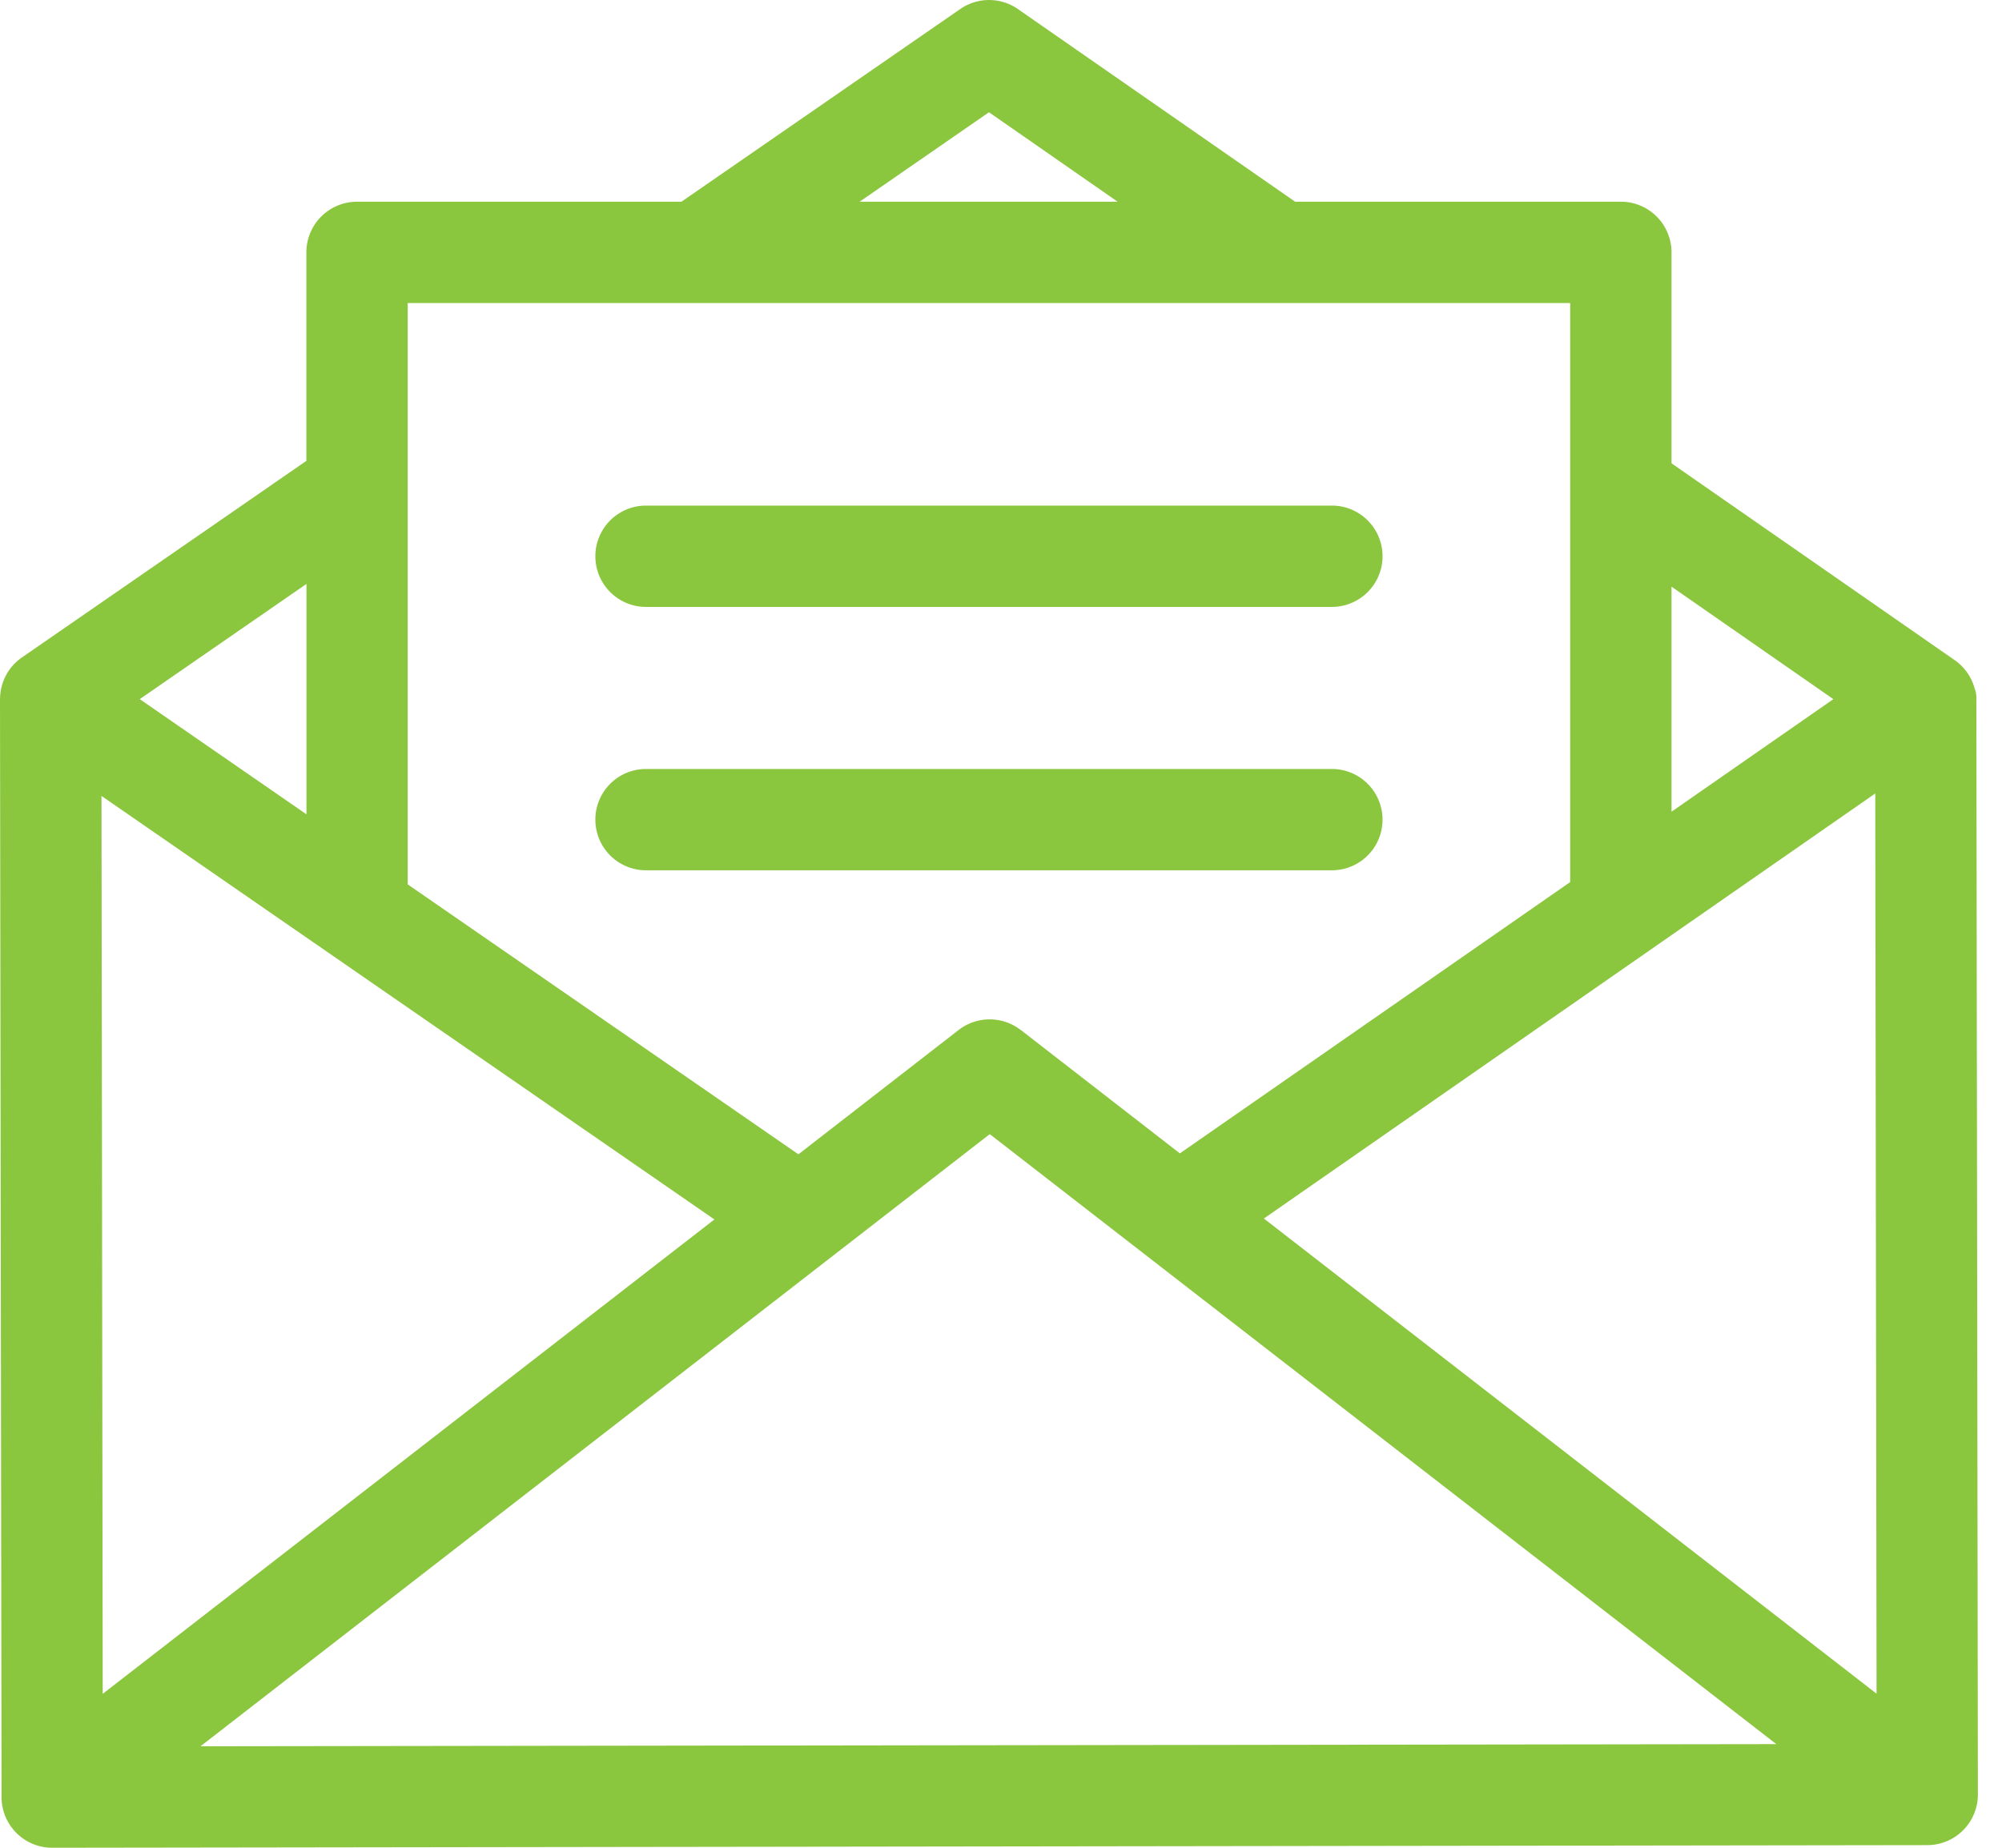
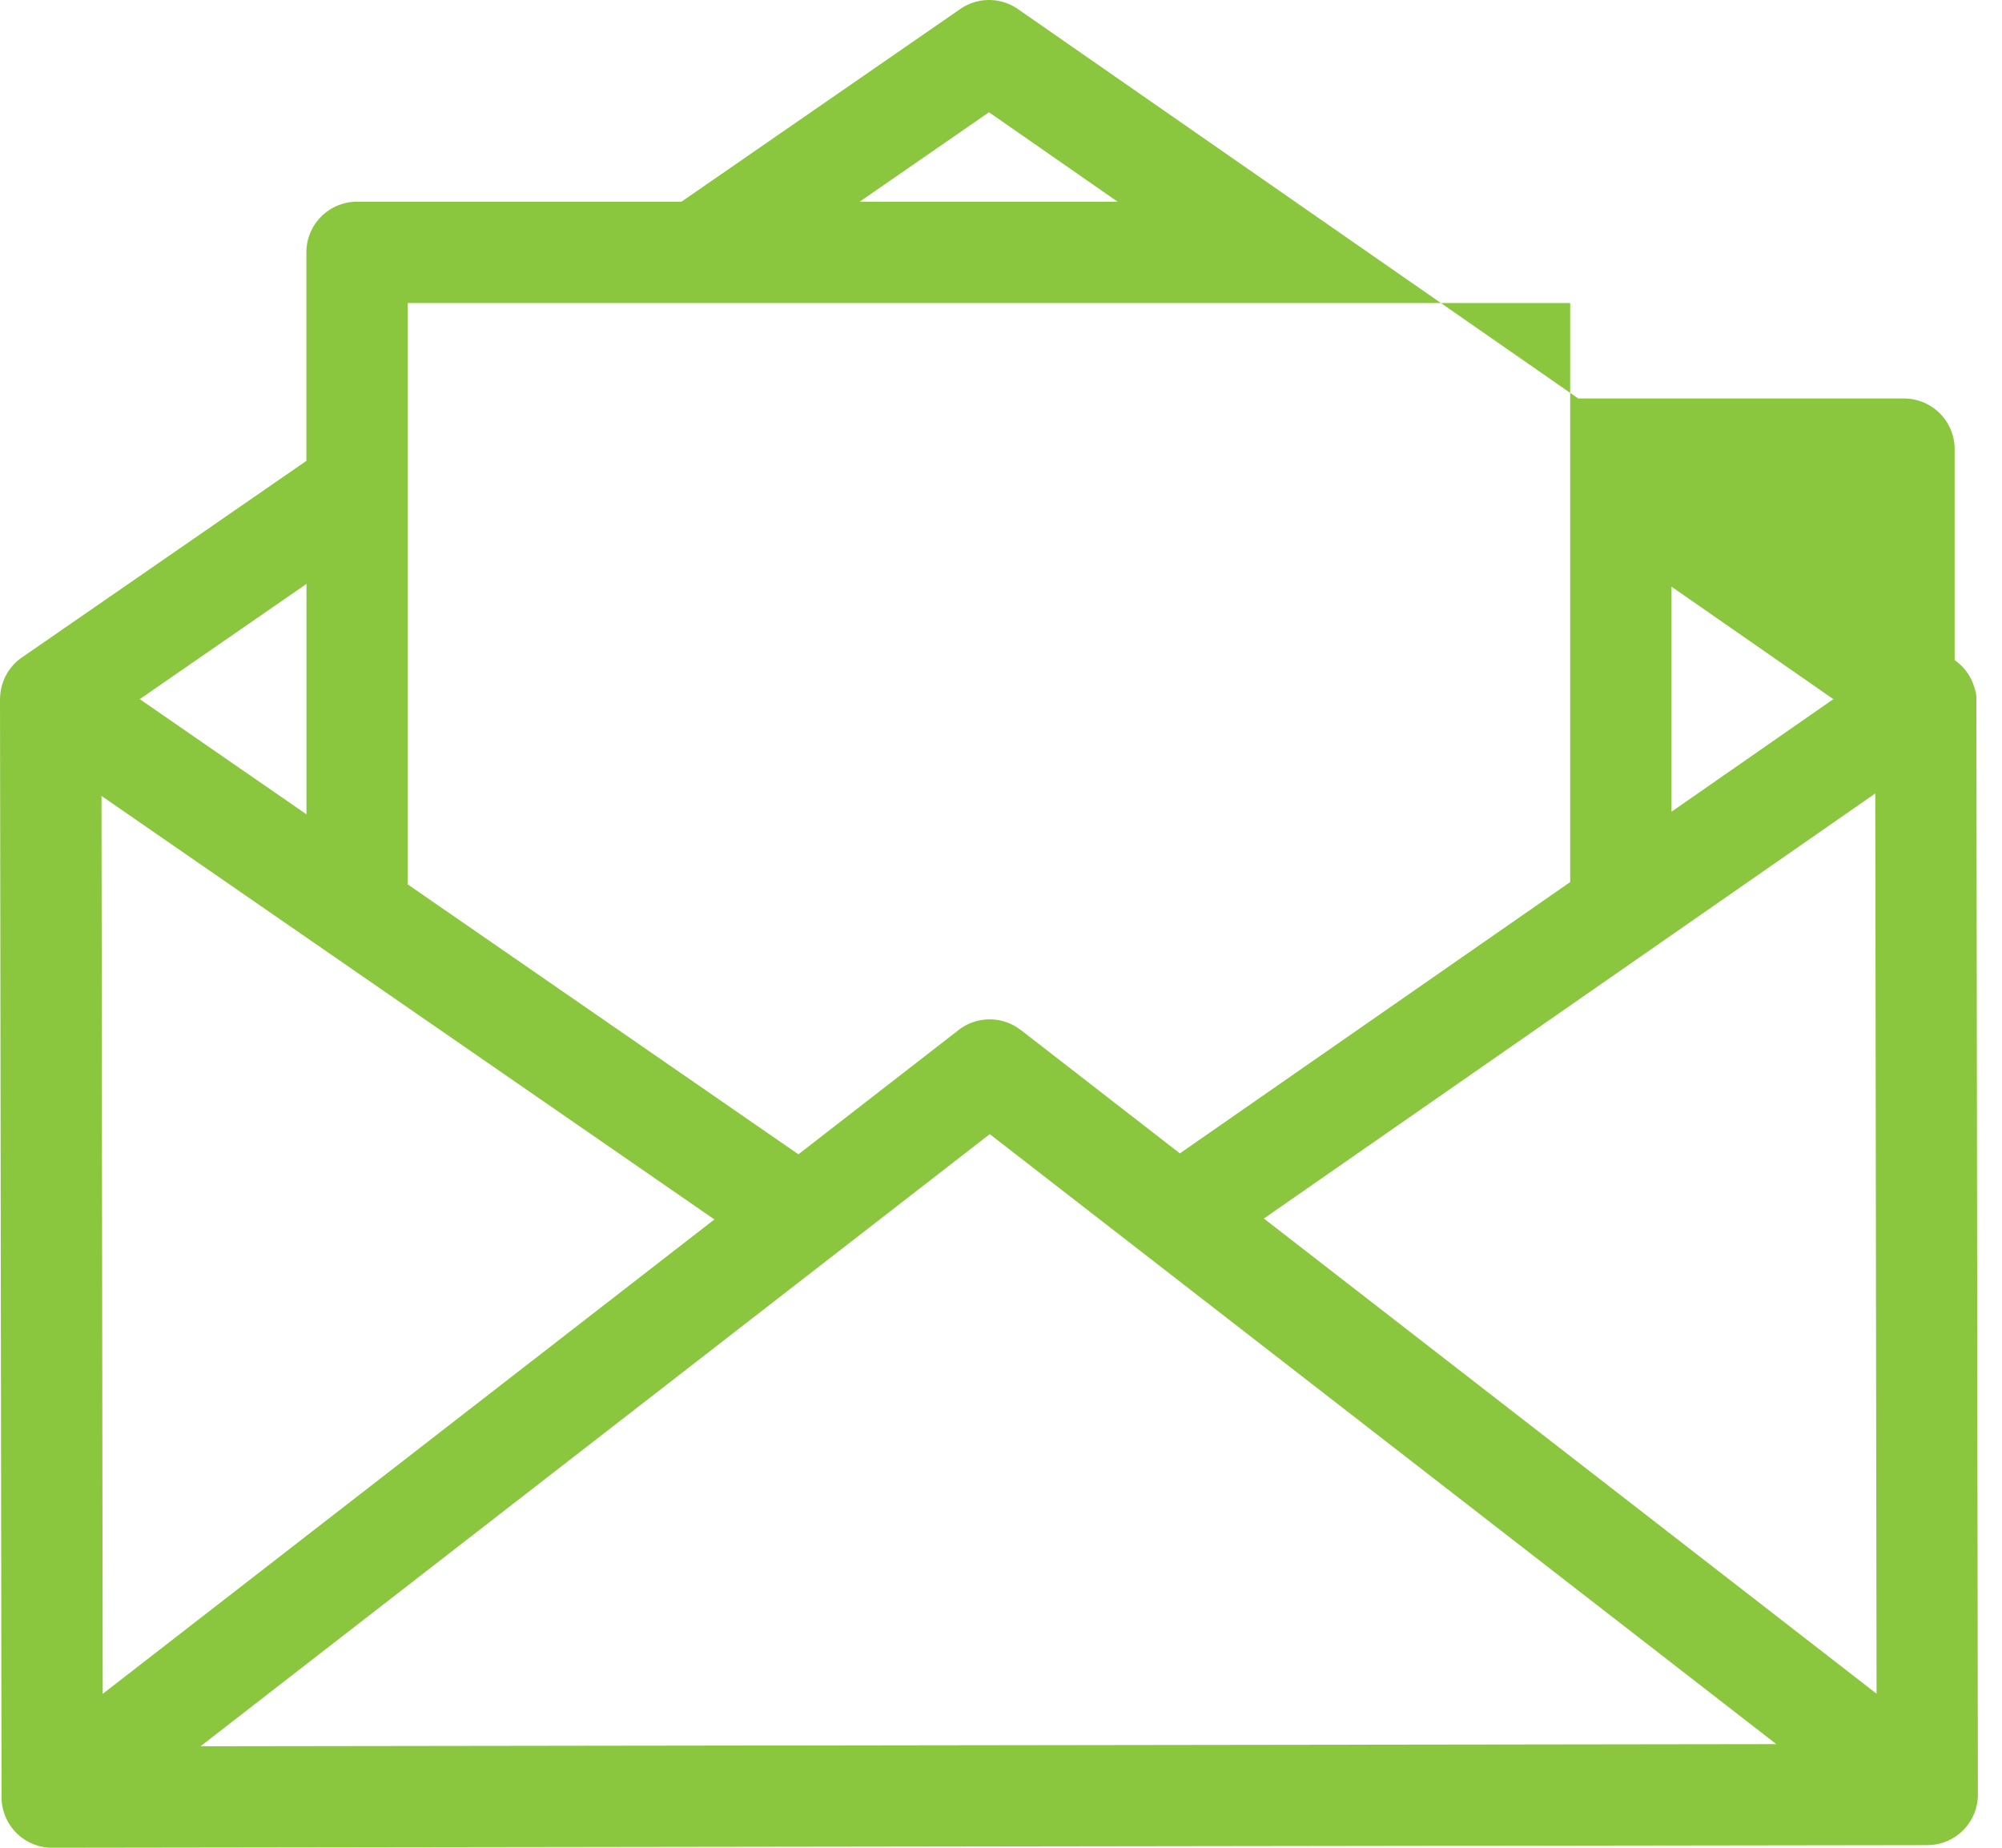
<svg xmlns="http://www.w3.org/2000/svg" width="26" height="24" fill="none">
-   <path fill="#8BC63F" d="M25.668 9.07a.38.38 0 0 0-.024-.13.655.655 0 0 0-.259-.366l-3.677-2.556v-2.74a.658.658 0 0 0-.658-.658h-4.23L13.22.118a.657.657 0 0 0-.749-.001L8.85 2.62H4.637a.658.658 0 0 0-.658.658v2.708L.284 8.54a.656.656 0 0 0-.283.531L0 9.083l.02 14.26A.658.658 0 0 0 .677 24h.001l24.352-.034a.658.658 0 0 0 .657-.658l-.02-14.238Zm-3.96-1.45 2.102 1.461-2.102 1.462V7.62Zm-8.864-6.162 1.671 1.162h-3.351l1.68-1.162Zm-7.55 2.478h15.098v7.521l-5.069 3.524-2.066-1.603-.01-.006a.657.657 0 0 0-.797.006l-2.081 1.615-5.074-3.506V3.936ZM3.98 7.586v2.991L1.815 9.081l2.164-1.496Zm-2.662 2.752 7.96 5.501-7.944 6.162-.016-11.663Zm1.286 12.344 10.25-7.951 10.215 7.923-20.465.028Zm13.81-6.855 7.94-5.521.017 11.693-7.957-6.172Z" />
-   <path fill="#8BC63F" d="M17.297 6.567H8.39a.658.658 0 0 0 0 1.316h8.907a.658.658 0 0 0 0-1.316ZM17.297 9.988H8.39a.658.658 0 0 0 0 1.316h8.907a.658.658 0 0 0 0-1.316Z" />
+   <path fill="#8BC63F" d="M25.668 9.07a.38.38 0 0 0-.024-.13.655.655 0 0 0-.259-.366v-2.74a.658.658 0 0 0-.658-.658h-4.23L13.22.118a.657.657 0 0 0-.749-.001L8.85 2.62H4.637a.658.658 0 0 0-.658.658v2.708L.284 8.54a.656.656 0 0 0-.283.531L0 9.083l.02 14.26A.658.658 0 0 0 .677 24h.001l24.352-.034a.658.658 0 0 0 .657-.658l-.02-14.238Zm-3.96-1.45 2.102 1.461-2.102 1.462V7.62Zm-8.864-6.162 1.671 1.162h-3.351l1.68-1.162Zm-7.55 2.478h15.098v7.521l-5.069 3.524-2.066-1.603-.01-.006a.657.657 0 0 0-.797.006l-2.081 1.615-5.074-3.506V3.936ZM3.98 7.586v2.991L1.815 9.081l2.164-1.496Zm-2.662 2.752 7.96 5.501-7.944 6.162-.016-11.663Zm1.286 12.344 10.25-7.951 10.215 7.923-20.465.028Zm13.81-6.855 7.94-5.521.017 11.693-7.957-6.172Z" />
</svg>